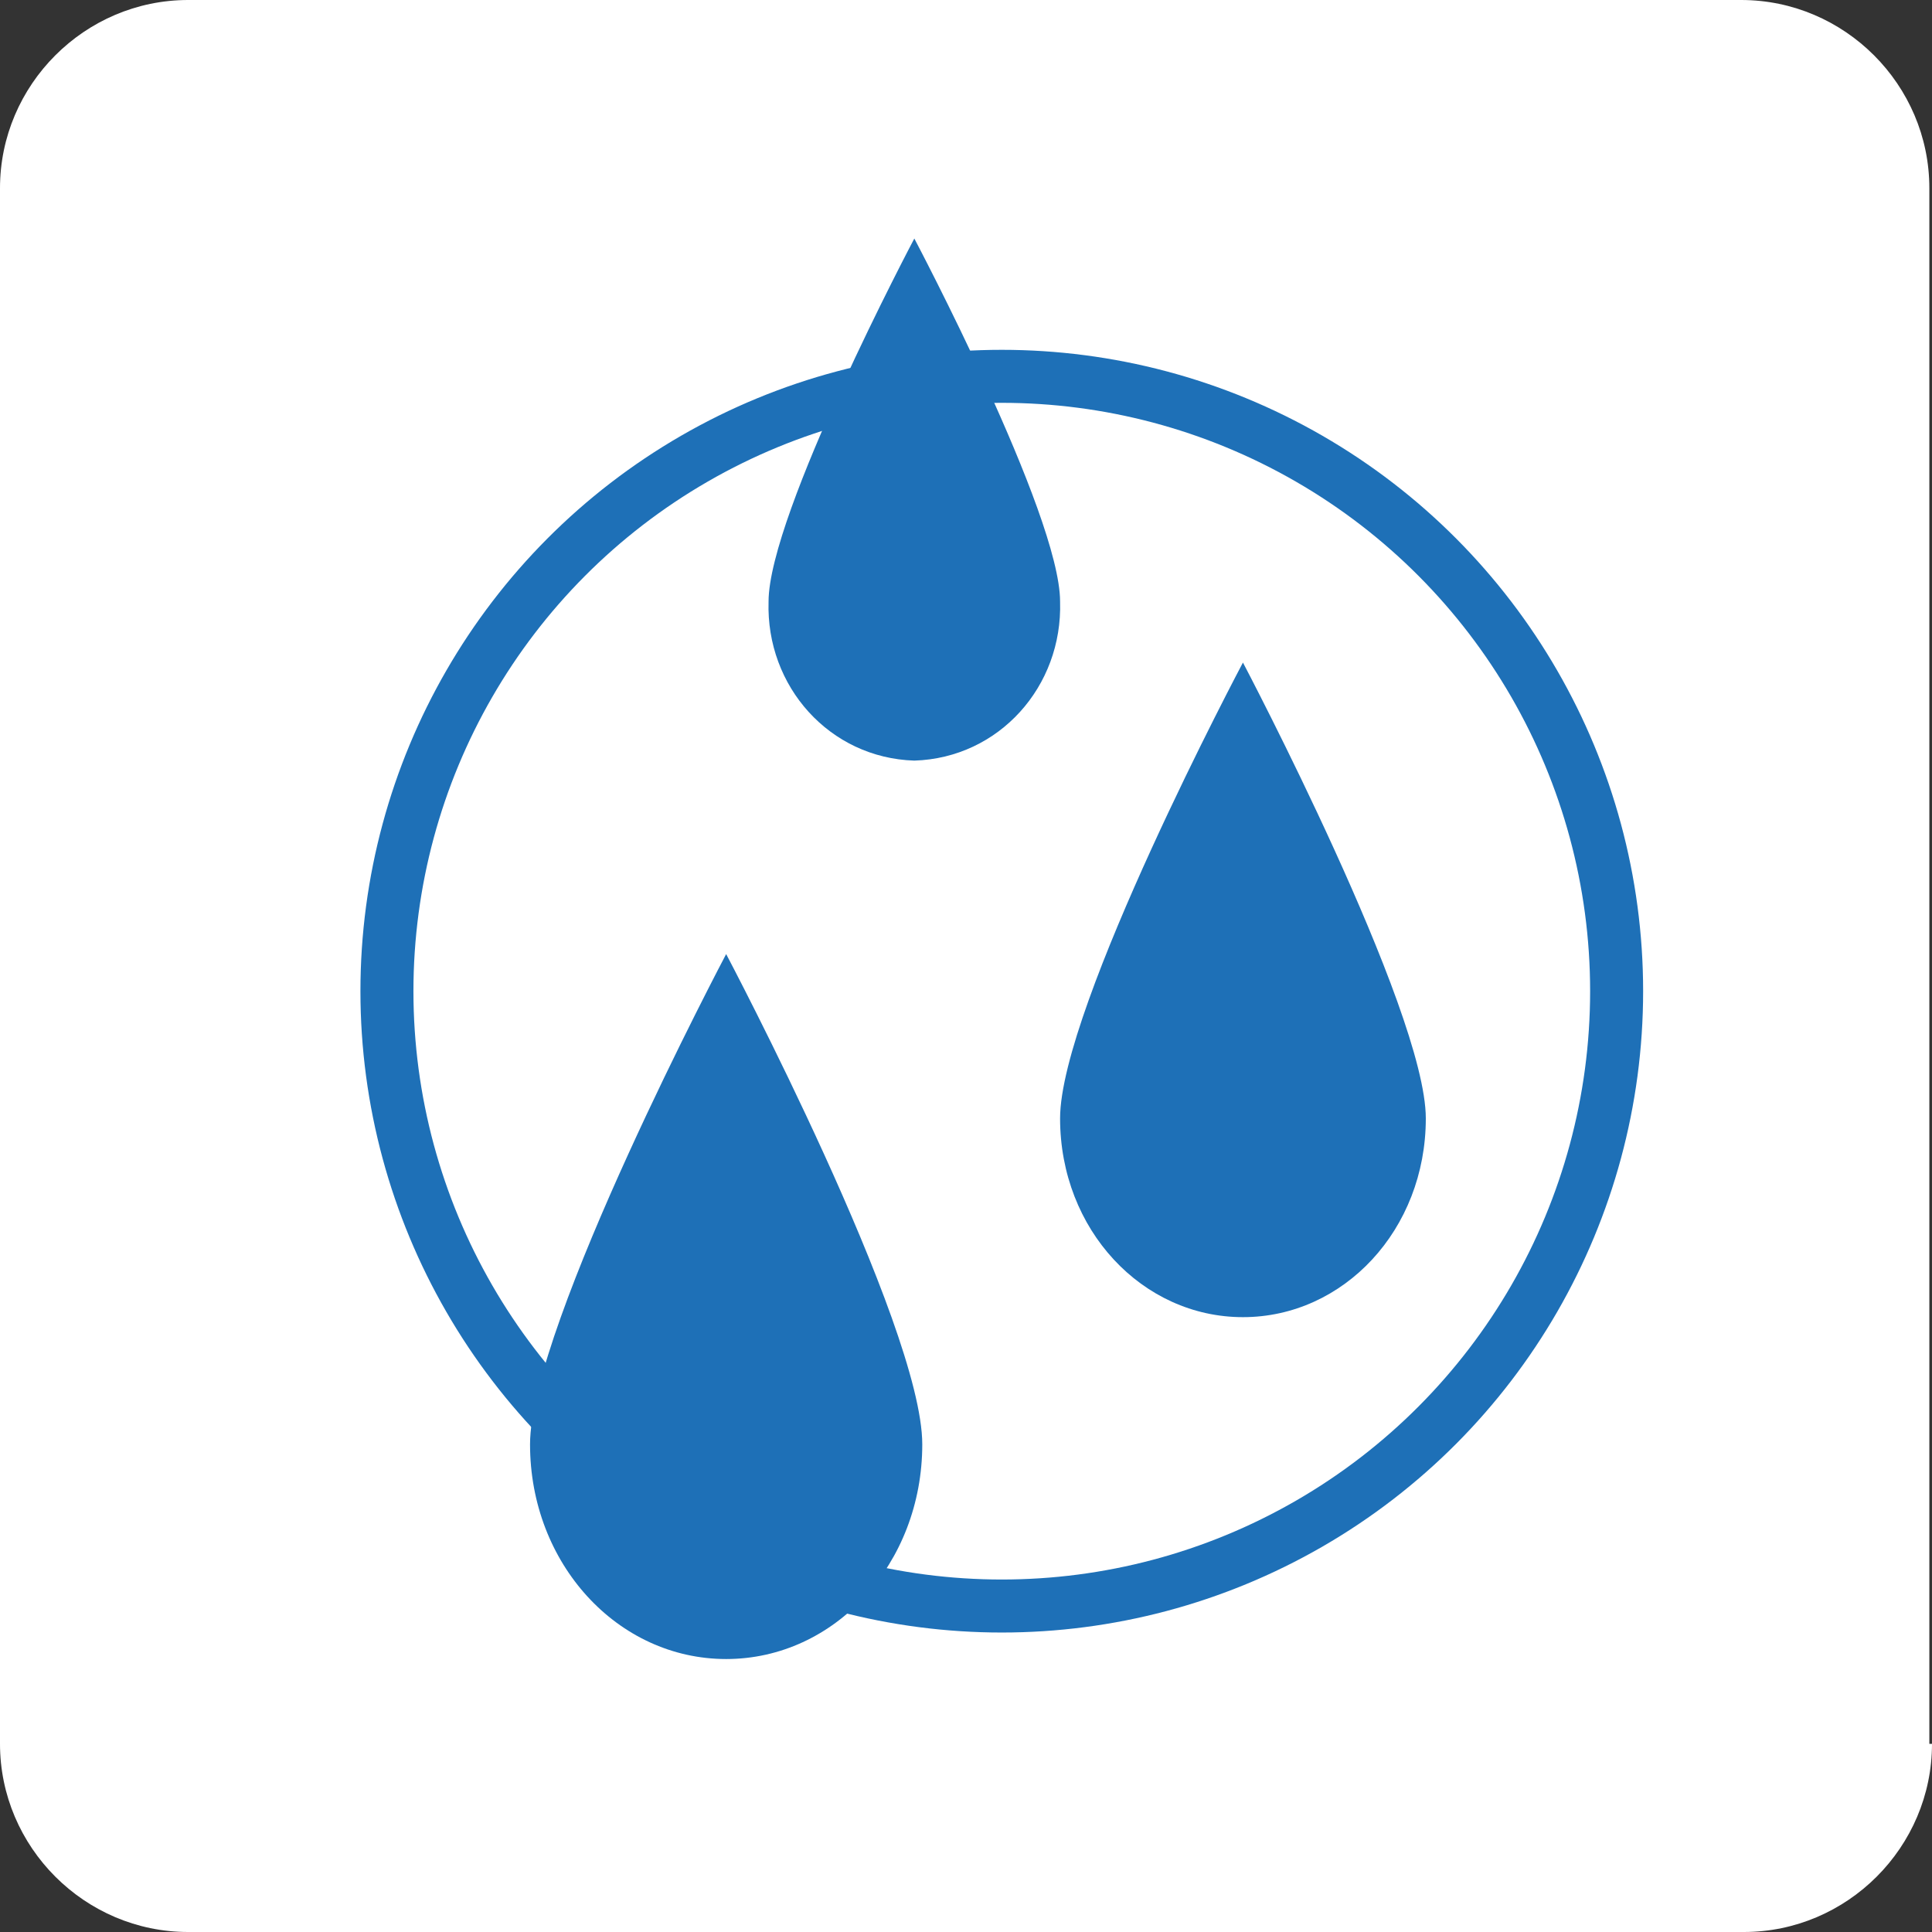
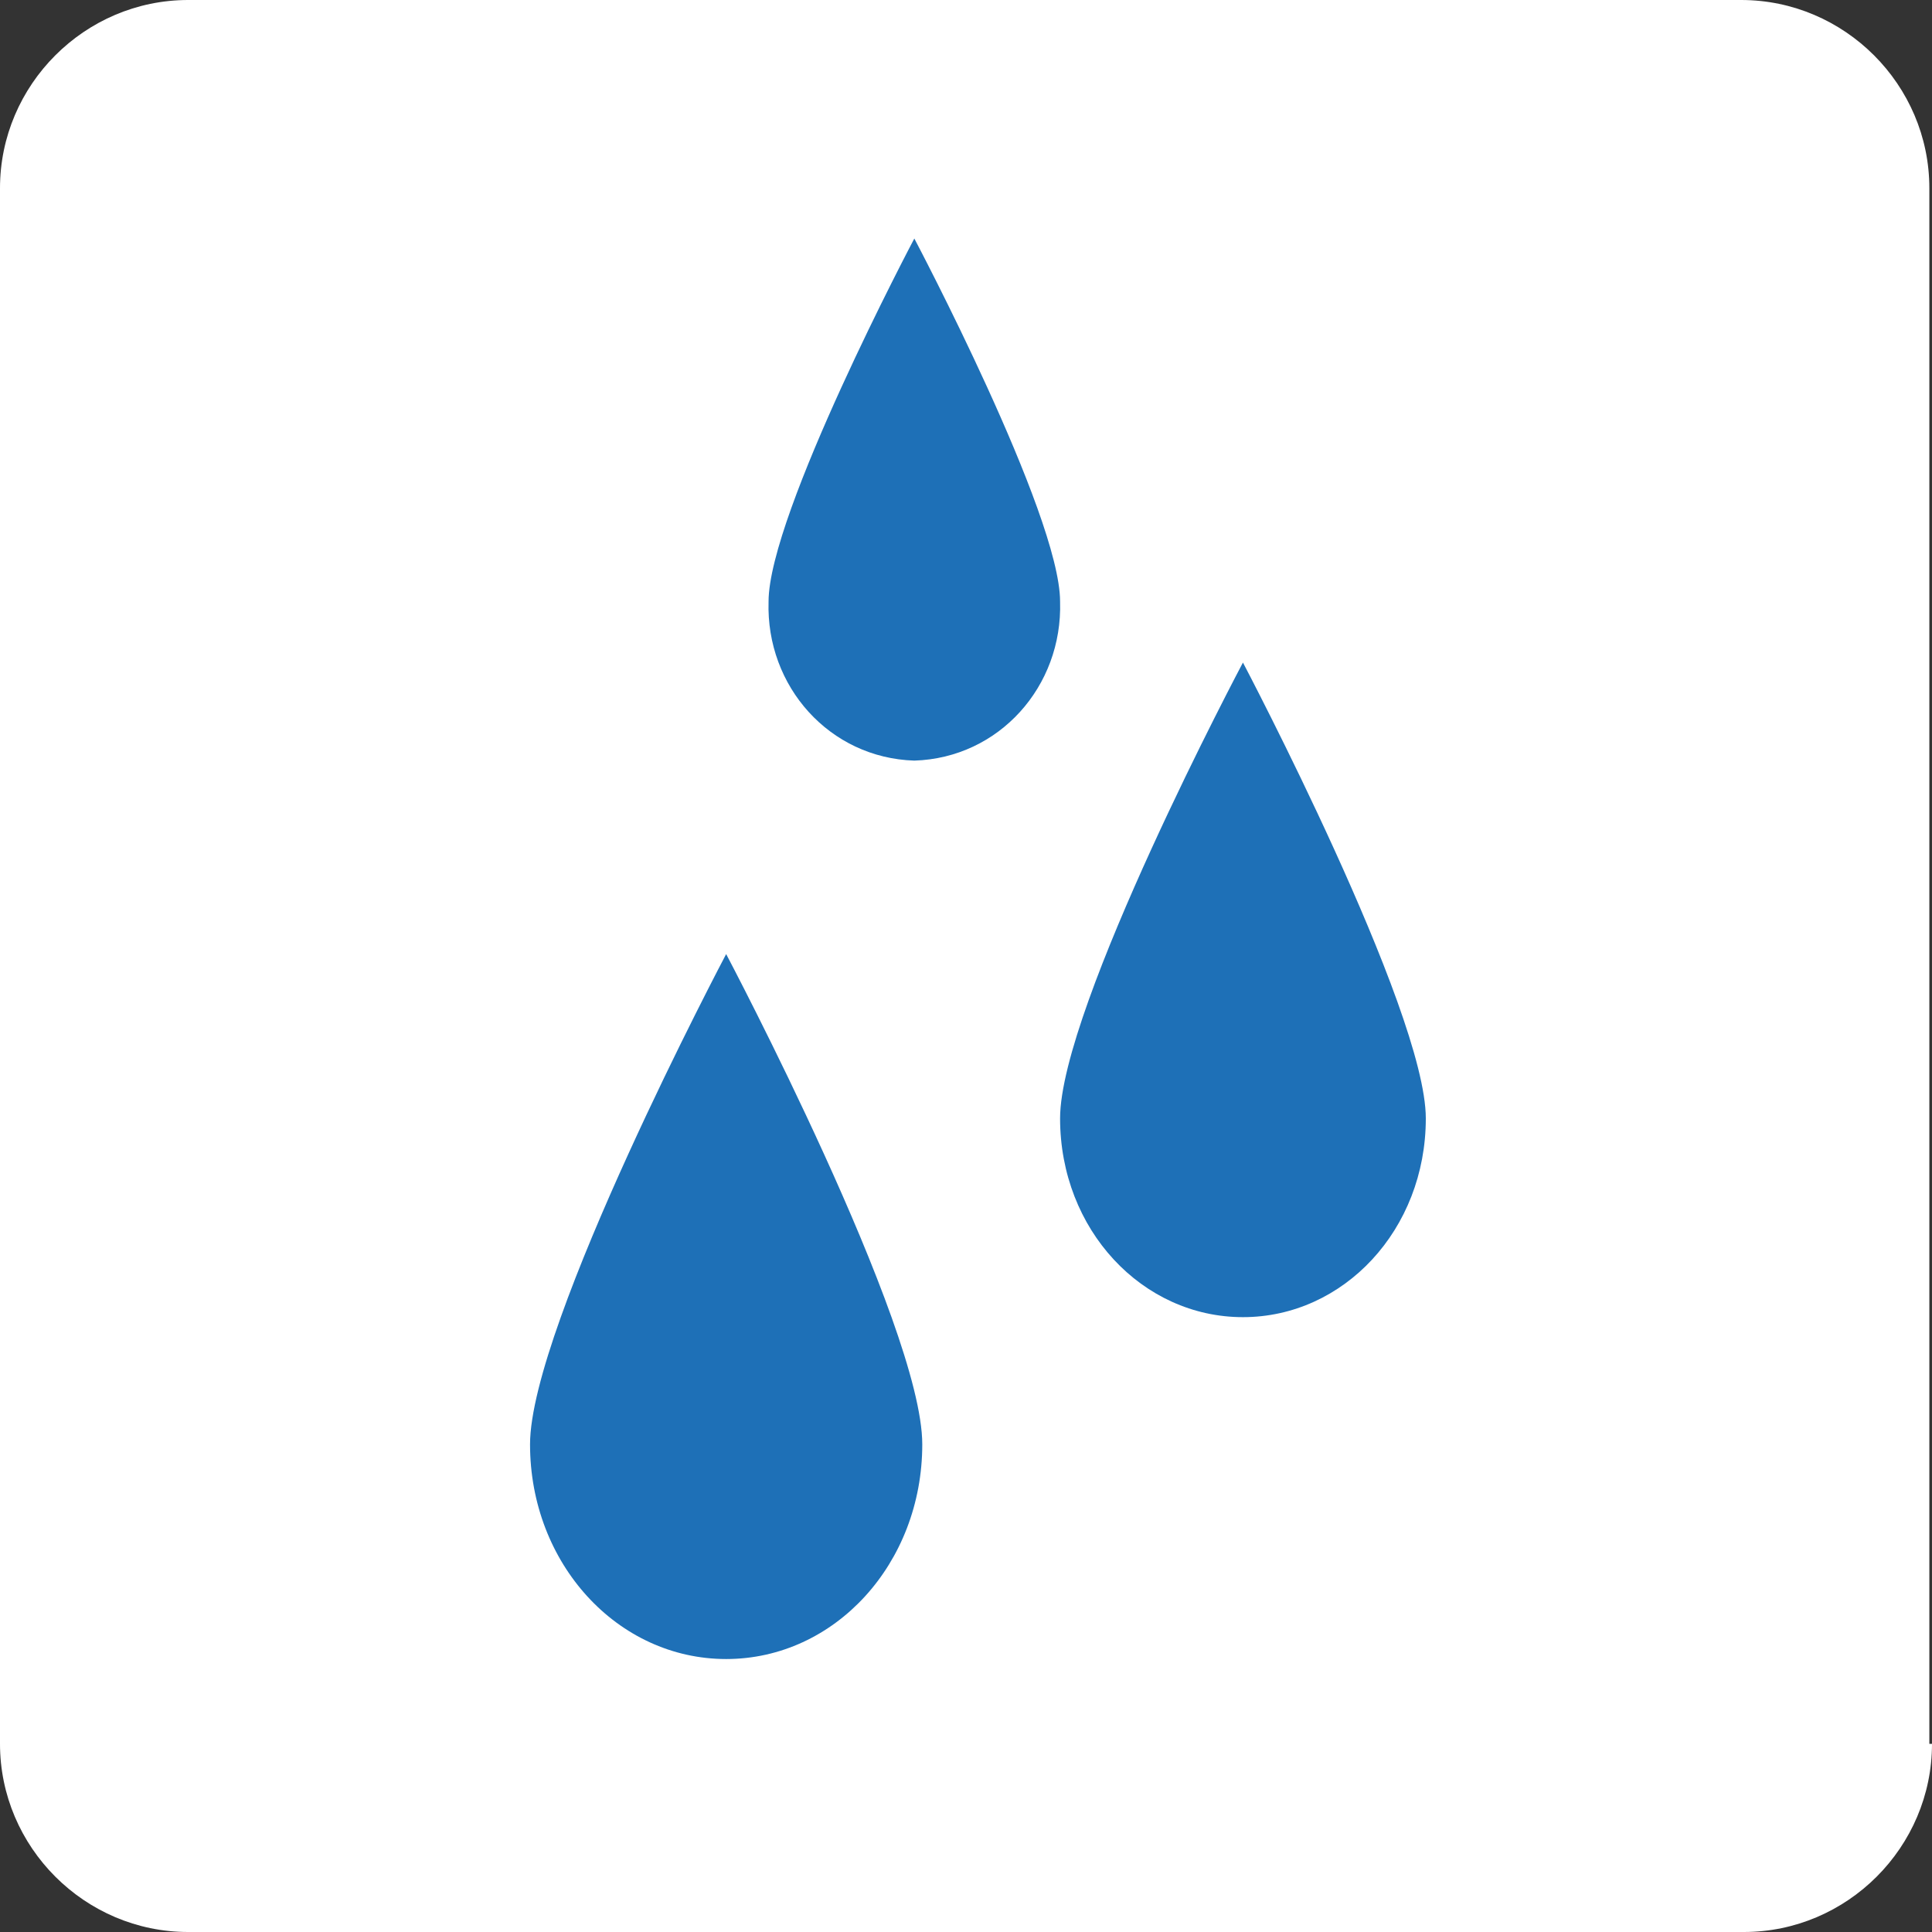
<svg xmlns="http://www.w3.org/2000/svg" version="1.1" id="Layer_1" width="73px" height="73px" x="73px" y="73px" viewBox="0 0 72.9 72.9" style="enable-background:new 0 0 72.9 72.9;" xml:space="preserve">
  <rect x="0" y="0" width="72.9" height="72.9" fill="#333333" stroke="none" />
  <style type="text/css">
	.st0{fill-rule:evenodd;clip-rule:evenodd;fill:#FFFFFF;}
	.st1{fill:#FFFFFF;stroke:#1E70B7;stroke-width:2;stroke-miterlimit:10;}
	.st2{fill-rule:evenodd;clip-rule:evenodd;fill:#1E70B7;}
</style>
  <title>icon-waterconnections</title>
-   <path class="st0" d="M72.9,65.8c0,3.9-3.2,7.1-7.1,7.1h0H7.1c-3.9,0-7.1-3.2-7.1-7.1c0,0,0,0,0,0l0,0V7.1C0,3.2,3.2,0,7.1,0  c0,0,0,0,0,0h58.6c3.9,0,7.1,3.2,7.1,7.1c0,0,0,0,0,0l0,0V65.8z" />
-   <circle class="st1" cx="37.8" cy="37.4" r="23.2" />
+   <path class="st0" d="M72.9,65.8c0,3.9-3.2,7.1-7.1,7.1h0H7.1c-3.9,0-7.1-3.2-7.1-7.1c0,0,0,0,0,0V7.1C0,3.2,3.2,0,7.1,0  c0,0,0,0,0,0h58.6c3.9,0,7.1,3.2,7.1,7.1c0,0,0,0,0,0l0,0V65.8z" />
  <path class="st2" d="M40,22.7c0.1,3.2-2.3,5.9-5.5,6c-3.2-0.1-5.6-2.8-5.5-6C29,19.4,34.5,9,34.5,9S40,19.4,40,22.7 M53.8,42.2  c0,4.2-3.1,7.5-6.9,7.5S40,46.4,40,42.2S46.9,25,46.9,25S53.8,38.1,53.8,42.2 M34.8,54.5c0,4.5-3.3,8.1-7.4,8.1S20,59,20,54.5  S27.4,36,27.4,36S34.8,50,34.8,54.5" />
</svg>